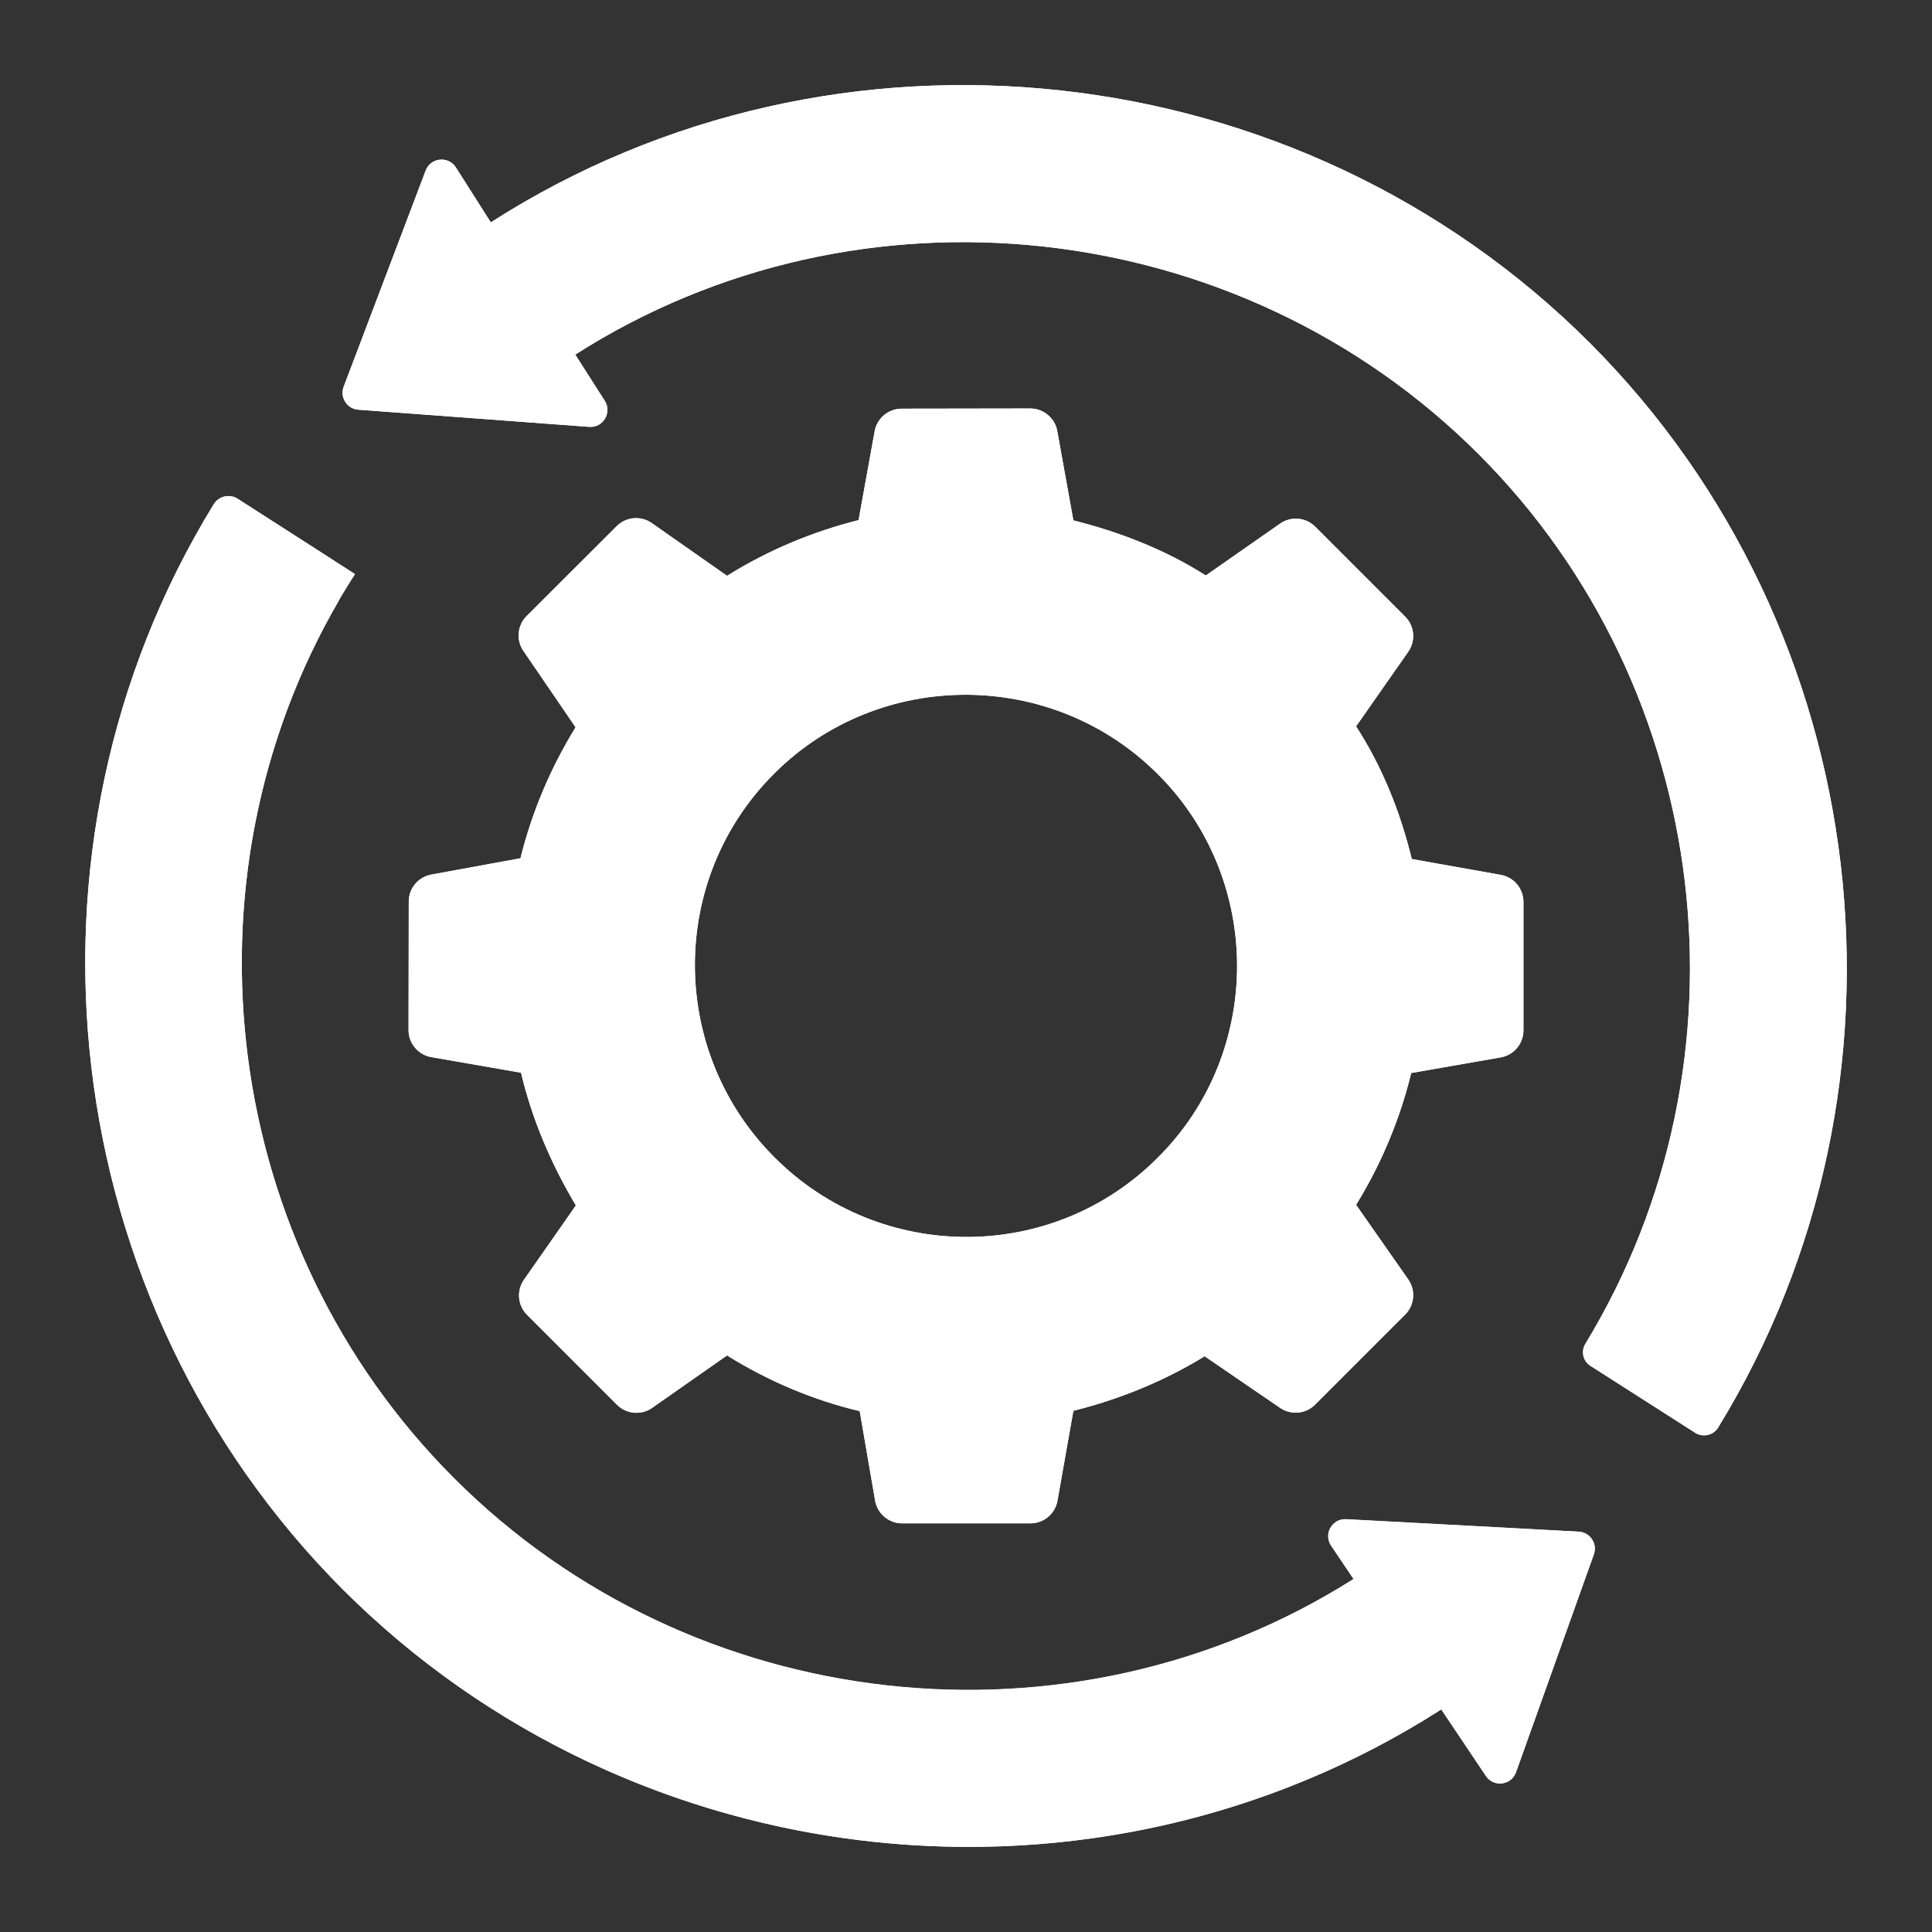
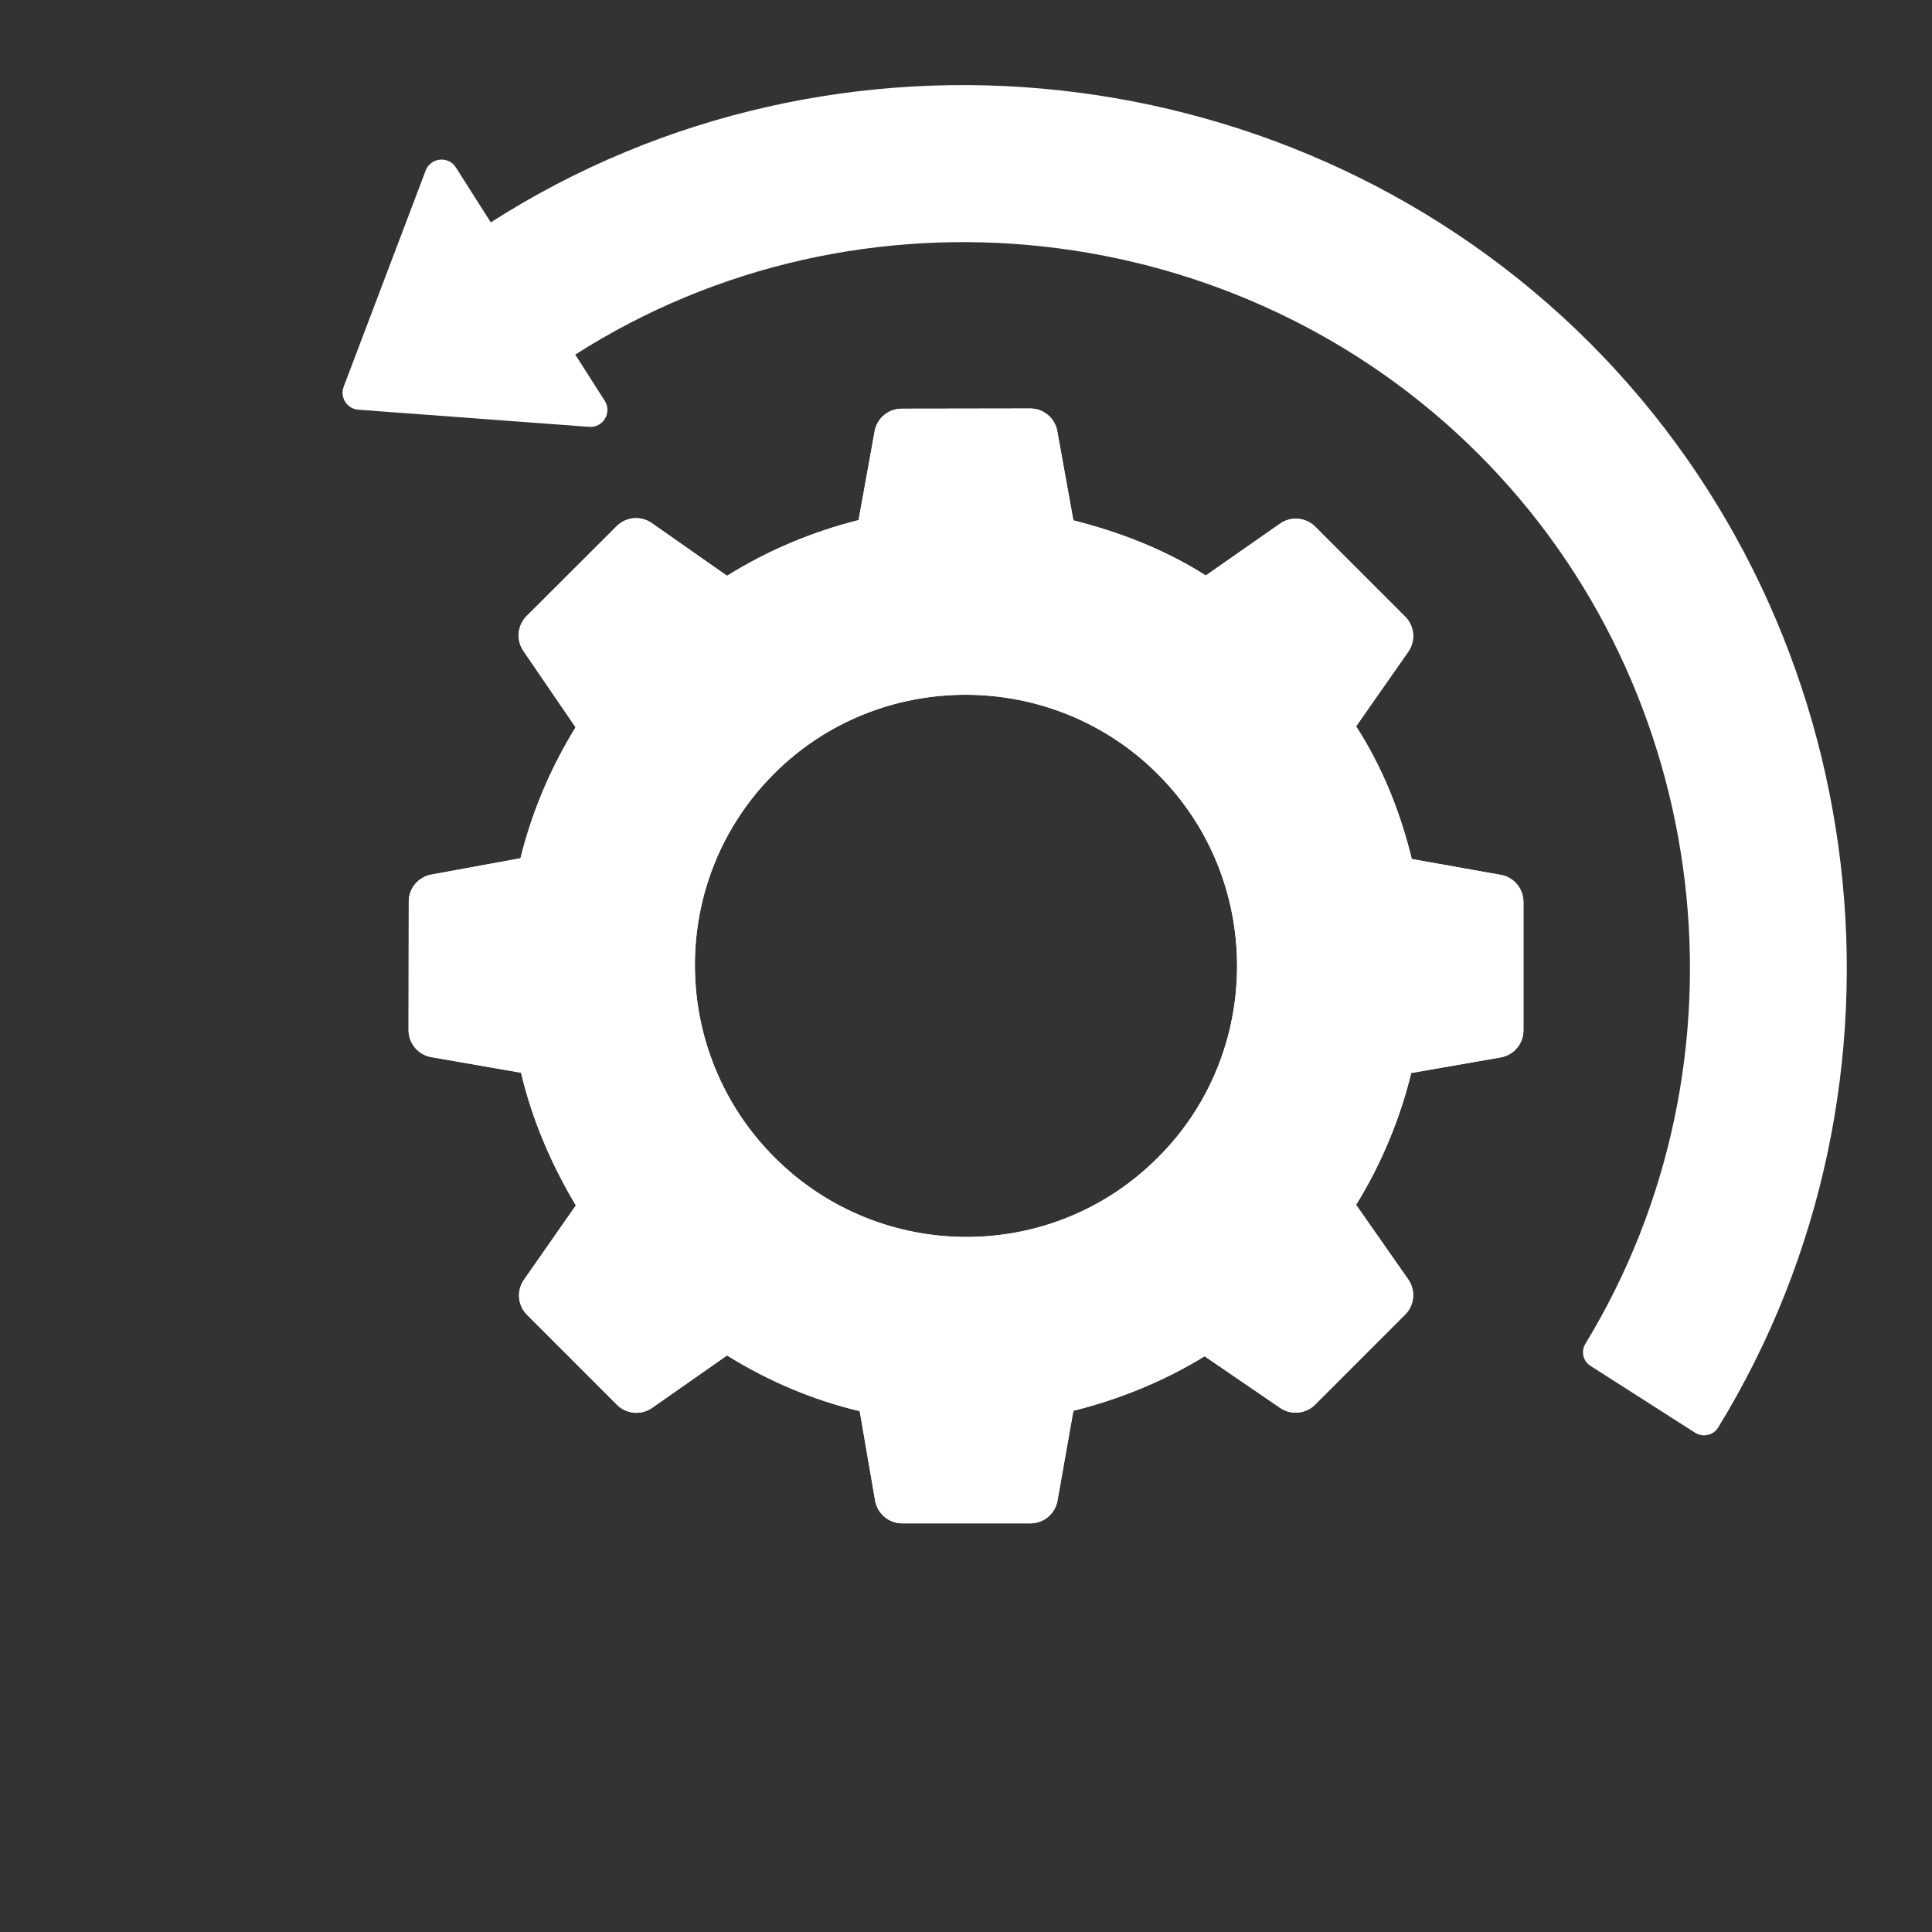
<svg xmlns="http://www.w3.org/2000/svg" id="Layer_1" enable-background="new 0 0 68 68" height="512" viewBox="0 0 68 68" width="512">
  <rect x="0" y="0" width="68" height="68" fill="#333333" stroke="none" />
  <g>
    <path d="m53.62 36.264v-4.52c0-.468-.336-.869-.796-.951l-3.134-.558c-.39-1.6-1.01-3.2-1.96-4.67l1.836-2.626c.268-.384.223-.905-.109-1.236l-3.165-3.165c-.331-.331-.852-.377-1.236-.109l-2.617 1.827c-1.46-.93-3.07-1.54-4.66-1.94l-.567-3.144c-.083-.46-.484-.795-.952-.794l-4.526.007c-.466.001-.866.335-.949.794l-.566 3.128c-1.6.4-3.17 1.05-4.63 1.96l-2.647-1.855c-.384-.269-.905-.224-1.236.107l-3.169 3.162c-.329.328-.378.845-.115 1.229l1.837 2.688c-.89 1.45-1.54 2.99-1.94 4.61l-3.14.575c-.458.084-.791.483-.792.948l-.007 4.523c-.001.47.337.872.8.953l3.159.55c.38 1.61 1.04 3.18 1.93 4.67l-1.827 2.616c-.268.384-.222.905.109 1.236l3.165 3.165c.331.331.853.377 1.237.108l2.636-1.845c1.48.92 3.06 1.58 4.67 1.96l.542 3.148c.08.463.482.802.952.802h4.516c.468 0 .869-.336.951-.798l.559-3.163c1.6-.4 3.17-1.03 4.62-1.92l2.659 1.818c.384.262.899.214 1.228-.114l3.171-3.171c.331-.331.377-.852.109-1.236l-1.836-2.626c.9-1.46 1.55-3.04 1.94-4.64l3.15-.55c.462-.081.8-.482.8-.951zm-12.86 4.472c-3.73 3.75-9.79 3.72-13.5 0-3.72-3.72-3.75-9.78-.01-13.51 3.7-3.7 9.78-3.7 13.5.02 3.72 3.71 3.72 9.79.01 13.49z" fill="#ffffff" />
-     <path d="m56.1 54.71-2.741 7.668c-.165.462-.787.539-1.06.131l-1.57-2.344c-.12.08-.25.16-.37.23-.1.07-.21.13-.32.2-12.08 7.29-27.9 5.4-37.96-4.64-10.114-10.124-11.988-26.099-4.557-38.21.176-.286.56-.371.843-.19l4.134 2.649c-.18.28-.35.56-.52.84-5.82 9.91-4.21 22.78 4.01 30.99 8.38 8.38 21.67 9.86 31.65 3.54l-.791-1.175c-.275-.409.035-.957.528-.931l5.343.286 2.85.156c.399.022.665.422.53.798z" fill="#ffffff" />
-     <path d="m59.663 50.428-3.687-2.356c-.262-.168-.337-.511-.175-.777 6.057-9.95 4.523-23.029-3.758-31.309-8.424-8.424-21.791-9.895-31.796-3.505l1.038 1.625c.265.415-.057.955-.548.918l-8.126-.604c-.399-.03-.656-.435-.515-.808l2.886-7.609c.175-.46.8-.524 1.064-.109l1.228 1.933c12.161-7.794 28.435-6.003 38.684 4.245 10.087 10.098 11.946 26.059 4.514 38.174-.169.275-.537.356-.808.183z" fill="#ffffff" />
    <path d="m53.62 36.264v-4.52c0-.468-.336-.869-.796-.951l-3.134-.558c-.39-1.6-1.01-3.2-1.96-4.67l1.836-2.626c.268-.384.223-.905-.109-1.236l-3.165-3.165c-.331-.331-.852-.377-1.236-.109l-2.617 1.827c-1.46-.93-3.07-1.54-4.66-1.94l-.567-3.144c-.083-.46-.484-.795-.952-.794l-4.526.007c-.466.001-.866.335-.949.794l-.566 3.128c-1.6.4-3.17 1.05-4.63 1.96l-2.647-1.855c-.384-.269-.905-.224-1.236.107l-3.169 3.162c-.329.328-.378.845-.115 1.229l1.837 2.688c-.89 1.45-1.54 2.99-1.94 4.61l-3.14.575c-.458.084-.791.483-.792.948l-.007 4.523c-.001.47.337.872.8.953l3.159.55c.38 1.61 1.04 3.18 1.93 4.67l-1.827 2.616c-.268.384-.222.905.109 1.236l3.165 3.165c.331.331.853.377 1.237.108l2.636-1.845c1.48.92 3.06 1.58 4.67 1.96l.542 3.148c.08.463.482.802.952.802h4.516c.468 0 .869-.336.951-.798l.559-3.163c1.6-.4 3.17-1.03 4.62-1.92l2.659 1.818c.384.262.899.214 1.228-.114l3.171-3.171c.331-.331.377-.852.109-1.236l-1.836-2.626c.9-1.46 1.55-3.04 1.94-4.64l3.15-.55c.462-.081.8-.482.8-.951zm-12.86 4.472c-3.73 3.75-9.79 3.72-13.5 0-3.72-3.72-3.75-9.78-.01-13.51 3.7-3.7 9.78-3.7 13.5.02 3.72 3.71 3.72 9.79.01 13.49z" fill="#ffffff" />
-     <path d="m56.096 54.707-2.737 7.669c-.165.462-.786.54-1.06.132l-1.572-2.343c-12.161 7.794-28.402 6.025-38.651-4.212-10.114-10.125-11.987-26.095-4.55-38.207.176-.287.56-.371.843-.189l3.167 2.036c.534.344.684 1.043.365 1.592-5.727 9.885-4.087 22.68 4.089 30.855 8.38 8.38 21.669 9.862 31.653 3.538l-.789-1.172c-.276-.409.035-.957.528-.931l8.184.435c.4.021.666.421.531.798z" fill="#ffffff" />
    <path d="m59.663 50.428-3.687-2.356c-.262-.168-.337-.511-.175-.777 6.057-9.95 4.523-23.029-3.758-31.309-8.424-8.424-21.791-9.895-31.796-3.505l1.038 1.625c.265.415-.057.955-.548.918l-8.126-.604c-.399-.03-.656-.435-.515-.808l2.886-7.609c.175-.46.8-.524 1.064-.109l1.228 1.933c12.161-7.794 28.435-6.003 38.684 4.245 10.087 10.098 11.946 26.059 4.514 38.174-.169.275-.537.356-.808.183z" fill="#ffffff" />
  </g>
</svg>